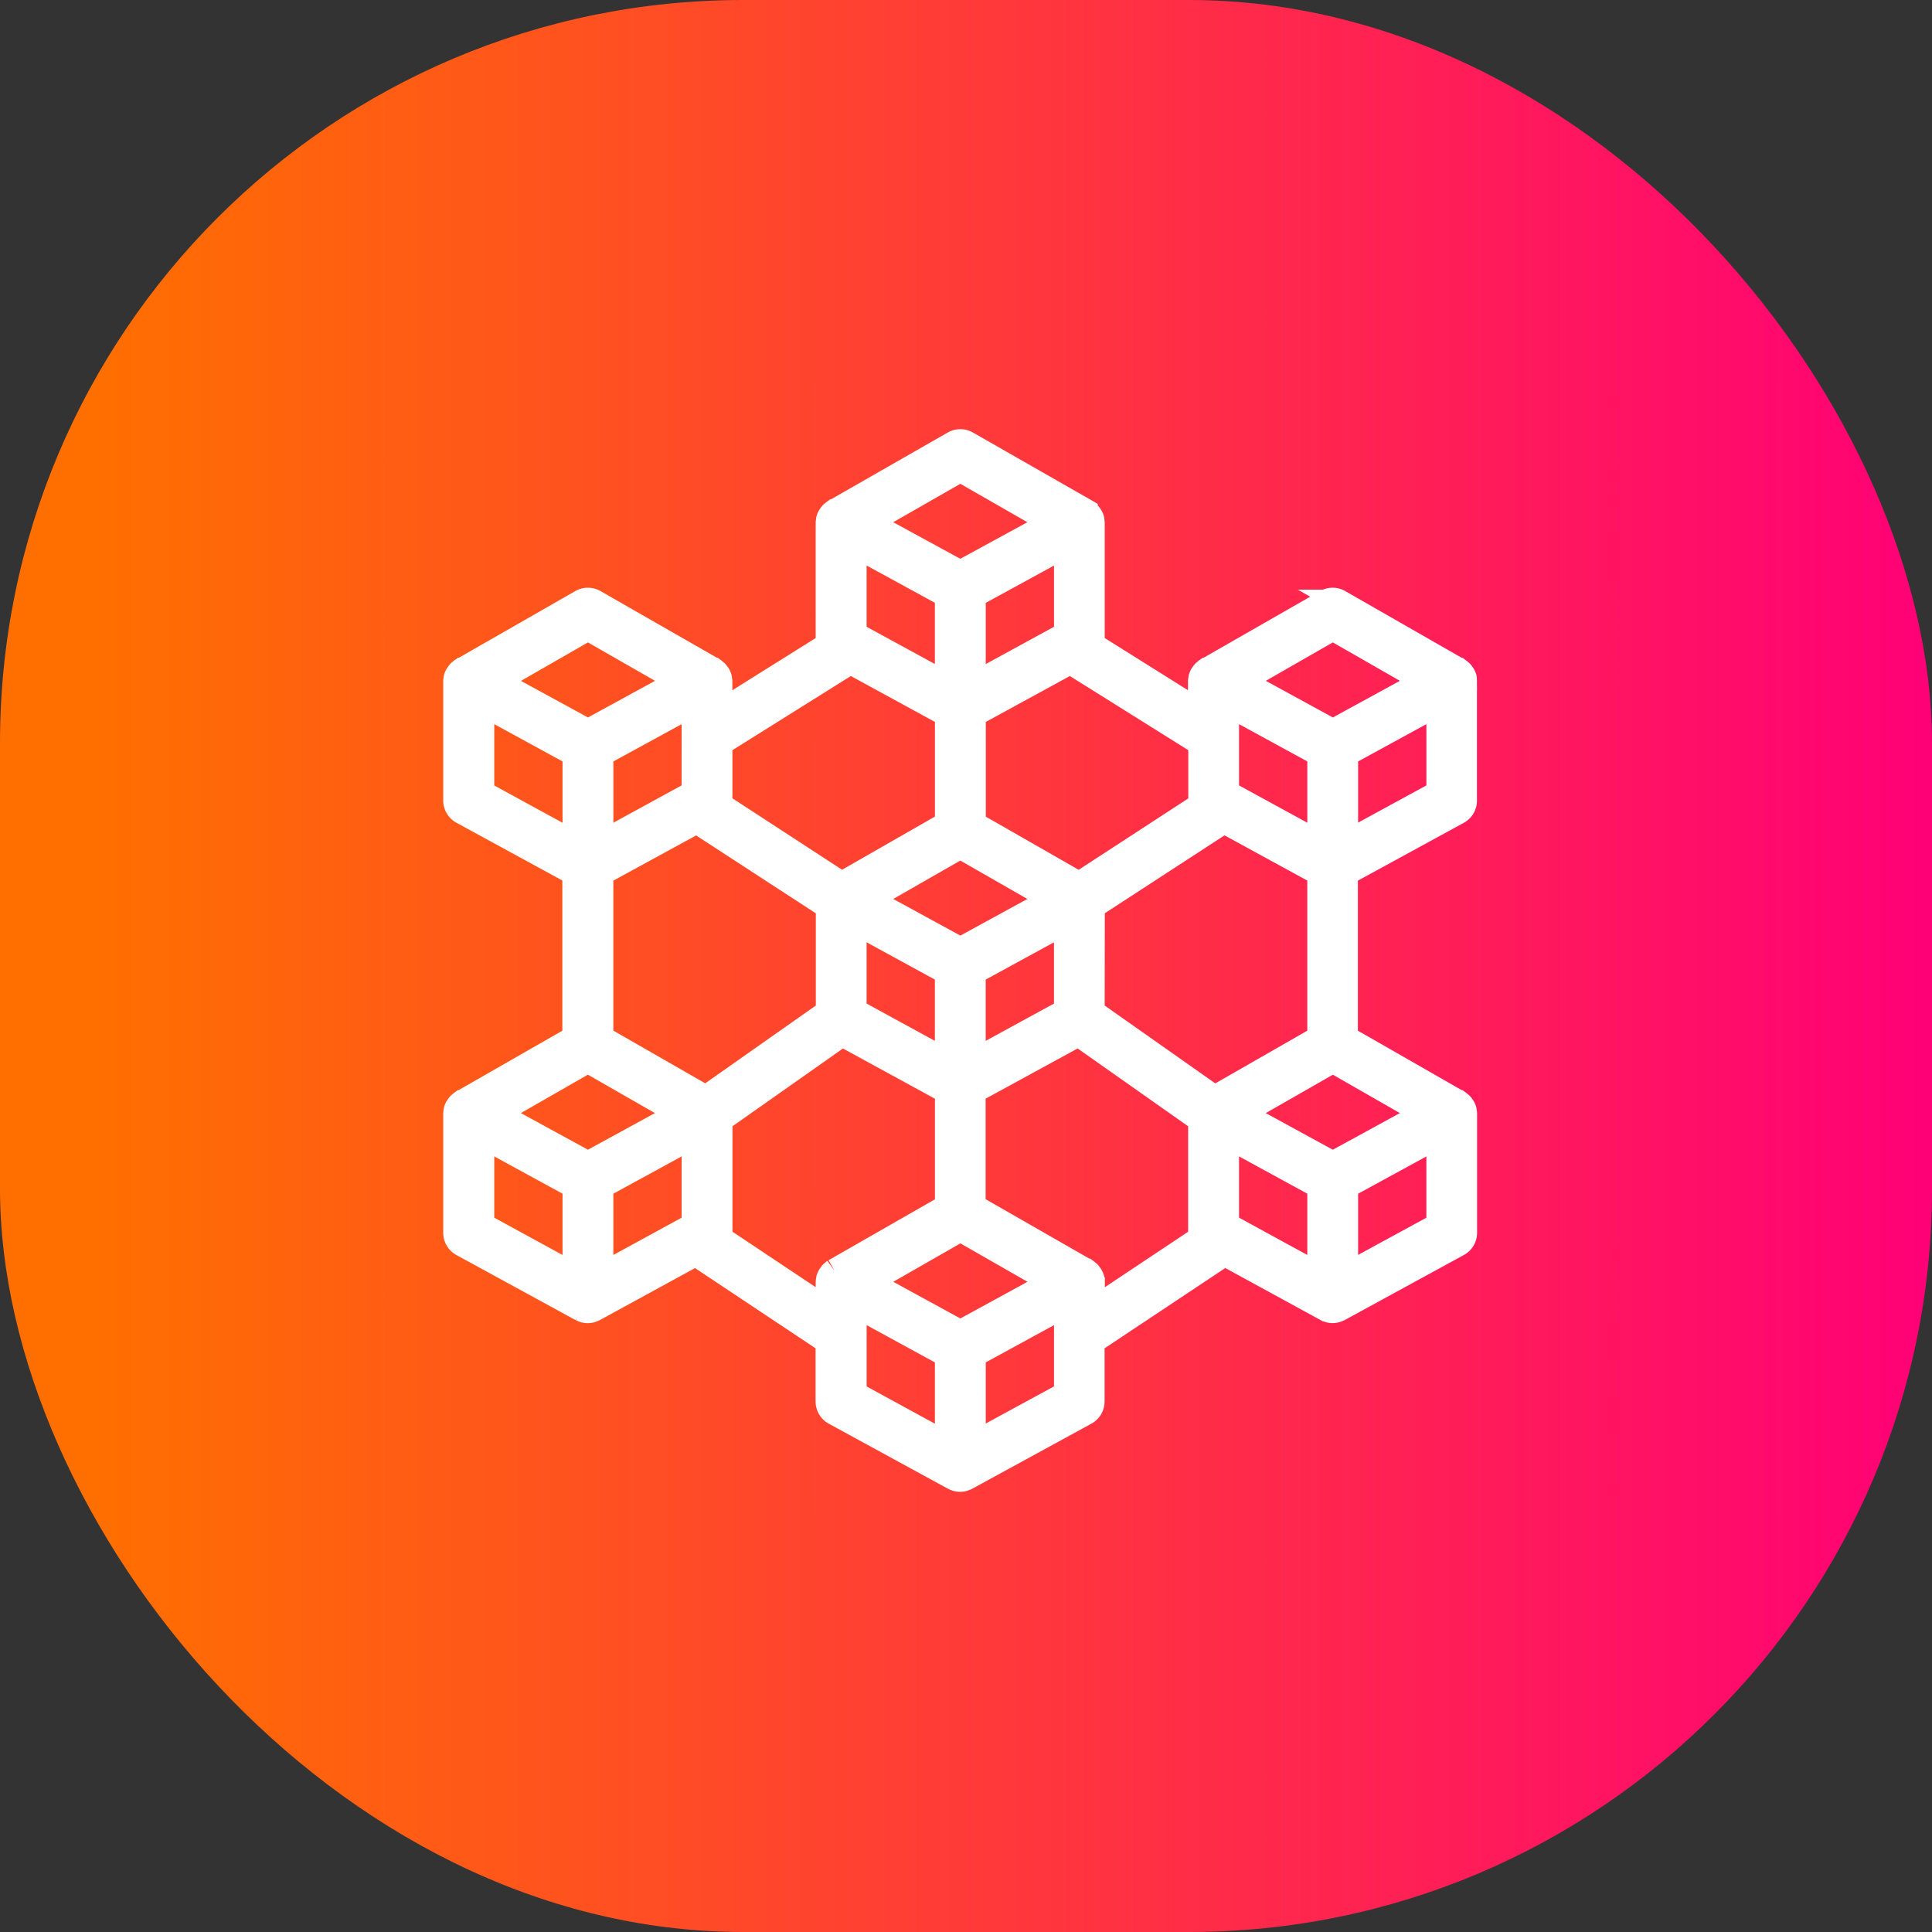
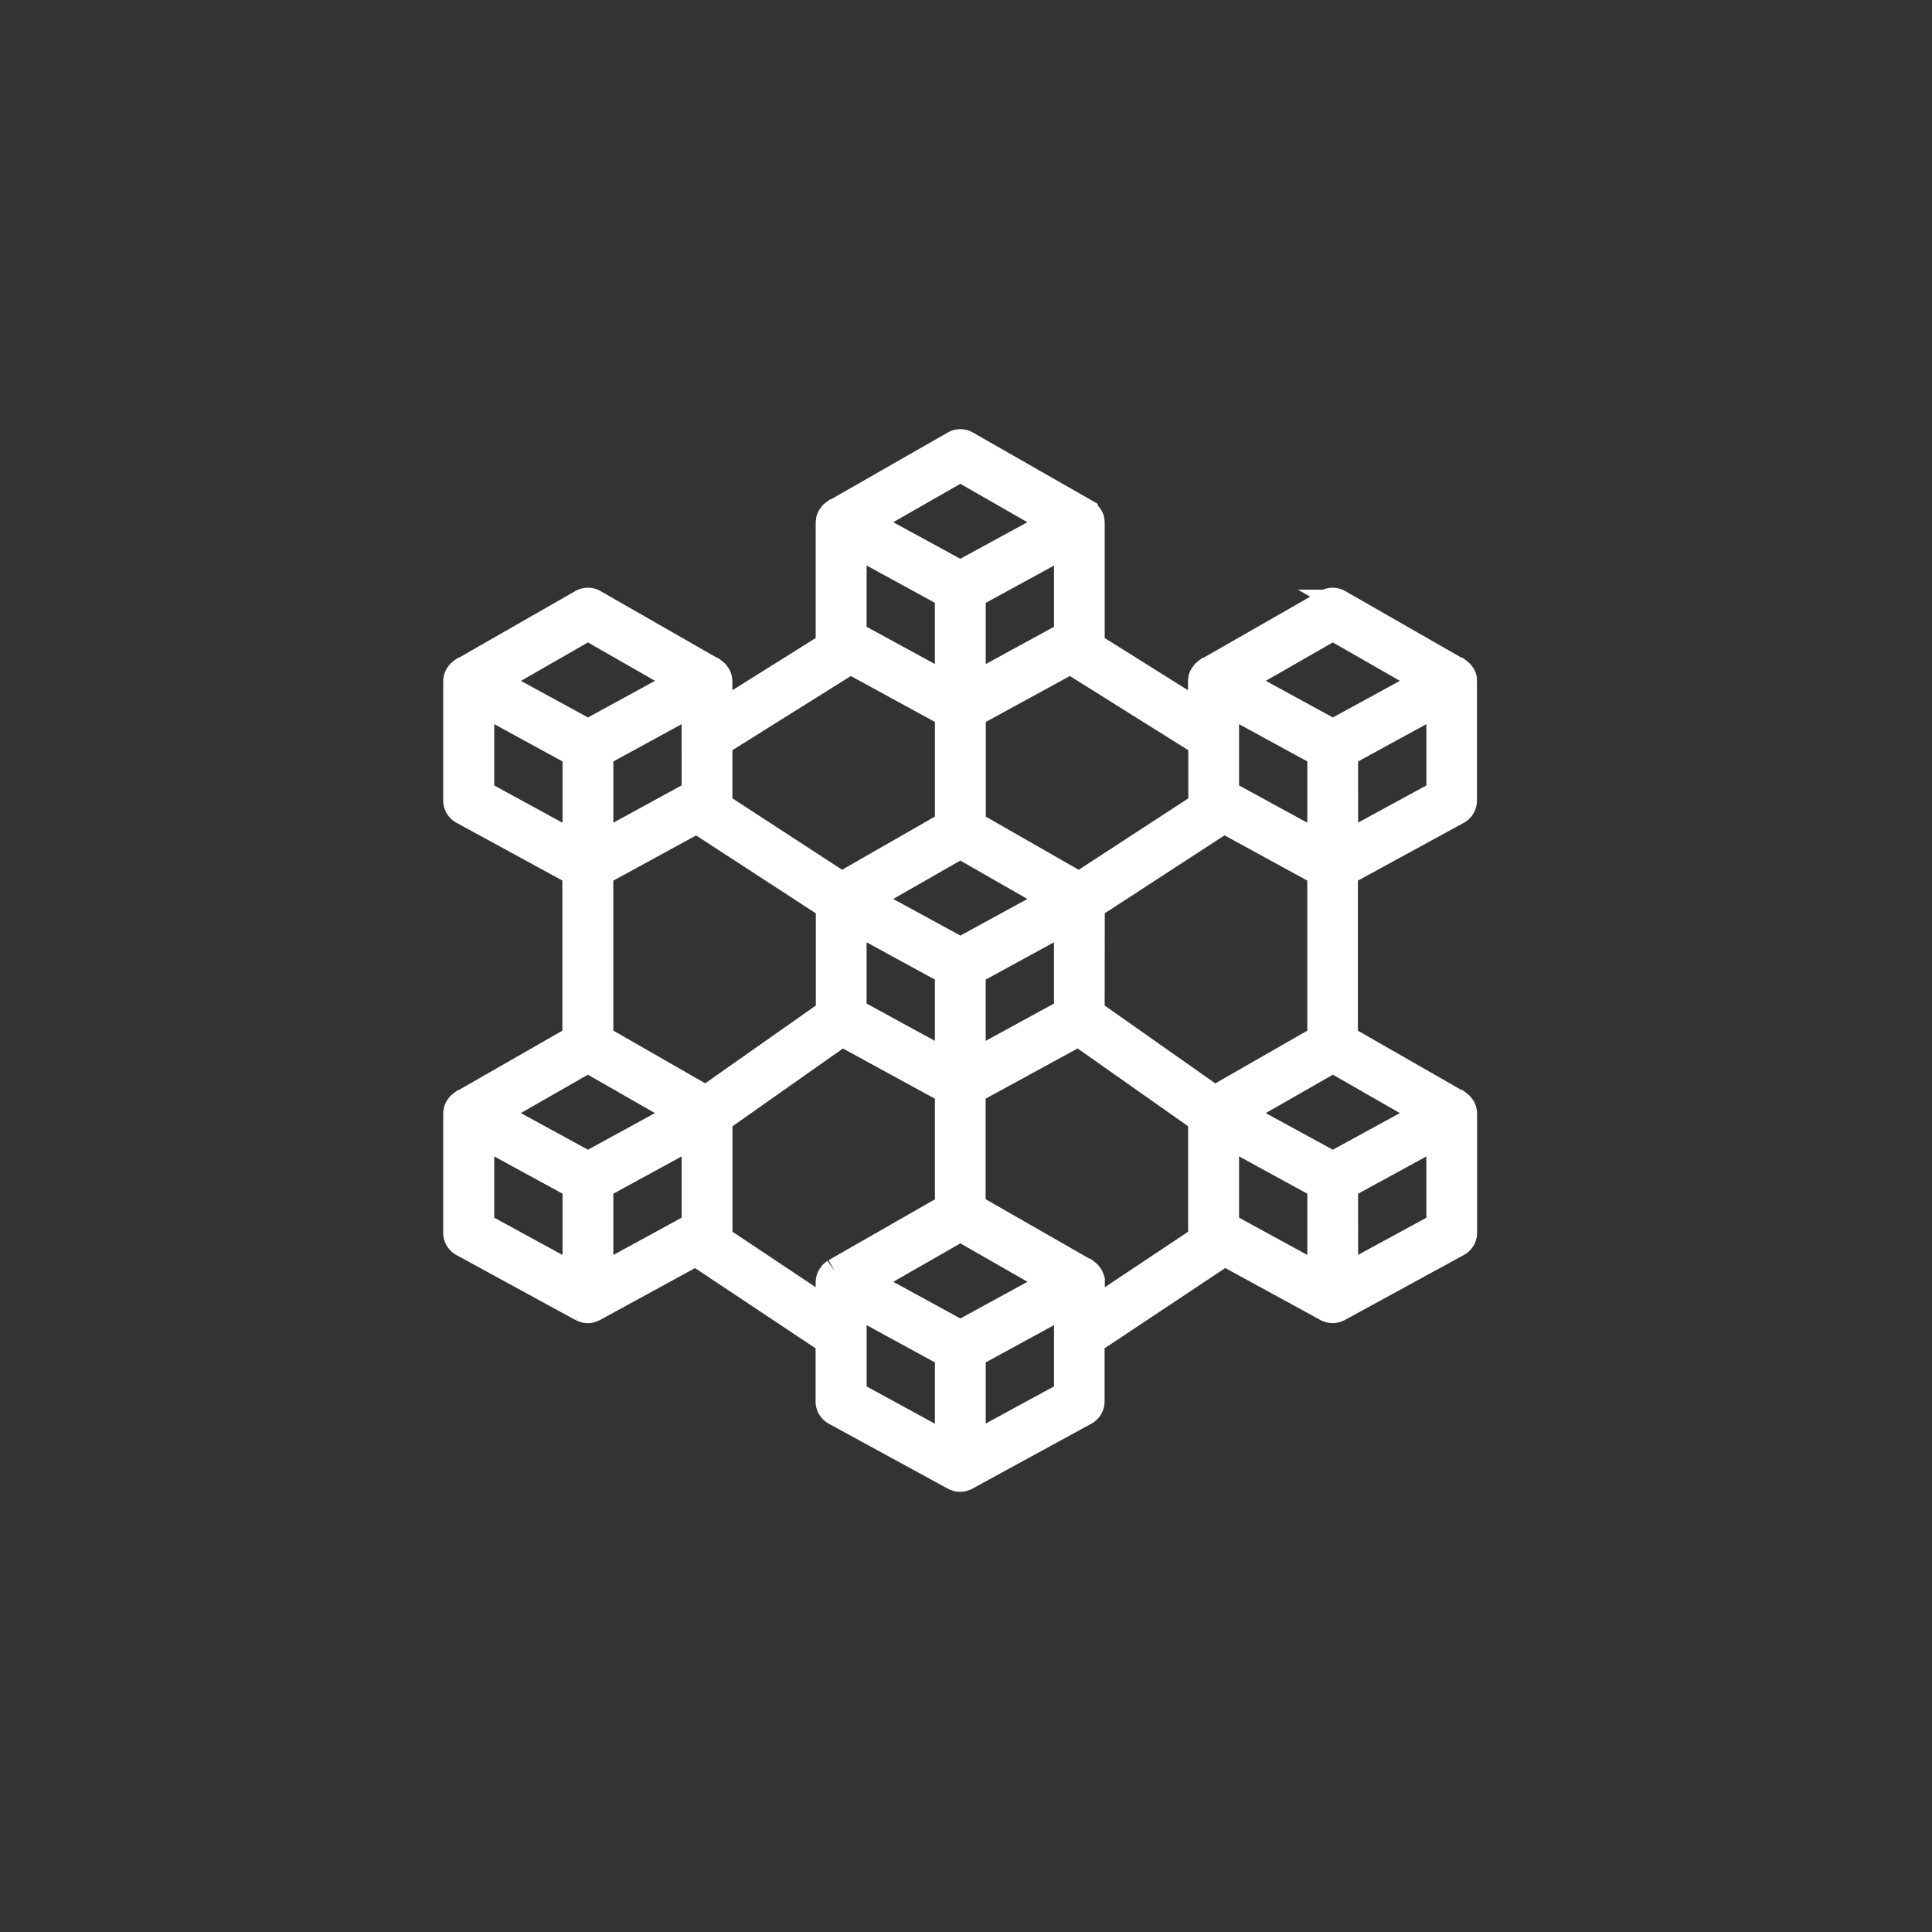
<svg xmlns="http://www.w3.org/2000/svg" width="130" height="130" viewBox="0 0 130 130">
  <rect x="0" y="0" width="130" height="130" fill="#333333" stroke="none" />
  <defs>
    <linearGradient id="linear-gradient" x1="0.052" y1="0.5" x2="1" y2="0.5" gradientUnits="objectBoundingBox">
      <stop offset="0" stop-color="#ff6f00" />
      <stop offset="1" stop-color="#f07" />
    </linearGradient>
  </defs>
  <g id="Group_579" data-name="Group 579" transform="translate(-3387 998)">
    <g id="Group_574" data-name="Group 574" transform="translate(803 -1057)">
      <g id="Group_516" data-name="Group 516" transform="translate(2584.389 59.084)">
-         <rect id="Rectangle_1593" data-name="Rectangle 1593" width="130" height="130" rx="50" transform="translate(-0.389 -0.084)" fill="url(#linear-gradient)" />
-       </g>
+         </g>
    </g>
    <path id="Path_2492" data-name="Path 2492" d="M354.377,16.828a.423.423,0,0,0-.011-.09,1,1,0,0,0-.1-.229.831.831,0,0,0-.051-.068.959.959,0,0,0-.1-.13.891.891,0,0,0-.076-.059.968.968,0,0,0-.116-.1h-.013l-8.012-4.589a.956.956,0,0,0-.956,0l-8.016,4.589h-.013a.974.974,0,0,0-.118.1.661.661,0,0,0-.075.059.971.971,0,0,0-.1.131c-.015.023-.035.043-.05.067a.923.923,0,0,0-.1.229.785.785,0,0,0-.011.086.957.957,0,0,0-.021.16v1.954l-7.124-4.467a1.1,1.1,0,0,0,.02-.145V6.312a.914.914,0,0,0-.02-.159.8.8,0,0,0-.011-.09.928.928,0,0,0-.1-.229.962.962,0,0,0-.062-.082.935.935,0,0,0-.088-.116,1.09,1.09,0,0,0-.091-.072.989.989,0,0,0-.1-.082h0V5.474L320.847.894a.956.956,0,0,0-.956,0l-8.018,4.589-.007,0h-.006a1,1,0,0,0-.1.082,1.084,1.084,0,0,0-.091.071.962.962,0,0,0-.089.117.787.787,0,0,0-.061.082.991.991,0,0,0-.1.229.846.846,0,0,0-.011.086.932.932,0,0,0-.021.16v8.018a.861.861,0,0,0,.02.145l-7.128,4.465V16.985a.9.9,0,0,0-.021-.158.416.416,0,0,0-.011-.09.963.963,0,0,0-.1-.229.651.651,0,0,0-.051-.068.955.955,0,0,0-.1-.13.888.888,0,0,0-.076-.059.925.925,0,0,0-.117-.1H303.8l-8.013-4.589a.956.956,0,0,0-.956,0l-8.014,4.589H286.8a.861.861,0,0,0-.118.1.593.593,0,0,0-.075.059.978.978,0,0,0-.1.131c-.015.023-.036.043-.05.067a.956.956,0,0,0-.1.229c-.008.028-.007.058-.012.086a.938.938,0,0,0-.021.16V25a.956.956,0,0,0,.5.841l7.516,4.1V40.926l-7.531,4.314H286.8a.929.929,0,0,0-.118.1.789.789,0,0,0-.075.059.982.982,0,0,0-.1.132c-.015.023-.036.042-.05.066a.955.955,0,0,0-.1.229.837.837,0,0,0-.012.086.938.938,0,0,0-.021.16v8.016a.956.956,0,0,0,.5.841l8.013,4.375a.933.933,0,0,0,.14.054.668.668,0,0,0,.076.03.921.921,0,0,0,.488,0c.026-.008.051-.021.076-.03a.954.954,0,0,0,.14-.054l6.8-3.715,8.823,5.873v3.975a.956.956,0,0,0,.5.842l8.014,4.374a.924.924,0,0,0,.14.055c.026.009.05.022.076.029a.921.921,0,0,0,.488,0c.027-.007.051-.021.076-.029a.926.926,0,0,0,.14-.055l8.012-4.376a.956.956,0,0,0,.5-.841V61.461l8.834-5.876,6.8,3.715a1.066,1.066,0,0,0,.14.055c.026.009.051.023.076.03a.937.937,0,0,0,.488,0c.027-.008.051-.021.076-.03a1.056,1.056,0,0,0,.14-.054l8.011-4.374a.956.956,0,0,0,.5-.841V46.073a.91.91,0,0,0-.021-.158.809.809,0,0,0-.011-.09.954.954,0,0,0-.1-.229.8.8,0,0,0-.051-.067.894.894,0,0,0-.1-.13c-.022-.023-.051-.038-.075-.06a.967.967,0,0,0-.117-.1h-.008l-.006,0-7.532-4.314V29.949l7.512-4.1a.956.956,0,0,0,.5-.841V16.985a1,1,0,0,0-.025-.157ZM326.172,57.54l-5.8,3.169-5.8-3.169-.247-.139,6.05-3.464,6.05,3.464ZM302.364,24.431l-6.091,3.33V21.929l6.094-3.327Zm-7.056,18.156,6.05,3.464-.247.134-5.8,3.169-5.8-3.169-.247-.134Zm7.936,2.333-6.973-4V29.949l6.354-3.469,8.772,5.707v7Zm10.069-31.162V7.925l6.094,3.33v5.827Zm14.11,0-6.094,3.327V11.259l6.094-3.329Zm-7.055,14.421,6.047,3.463-.243.135-5.8,3.169-5.807-3.169-.247-.134Zm-7.056,5.1,6.094,3.328v5.832l-6.094-3.328Zm8.014,3.328,6.094-3.328v5.832l-6.094,3.328Zm8.014-4.424,8.772-5.709,6.353,3.471v10.98l-6.98,4-8.154-5.737Zm15.127-10.255v5.832l-6.094-3.327V18.6Zm-6.094,31.588V47.685l6.094,3.328v5.832Zm12.86-7.33-5.8,3.169-5.8-3.169-.247-.134,6.05-3.464,6.05,3.464Zm-5.8-32.686,6.05,3.465-.247.134-5.8,3.17-5.8-3.169-.247-.134Zm-8.94,11.744-8.136,5.3-7.024-4.022V19.271l6.433-3.513,8.692,5.443V25a1,1,0,0,0,.033.247ZM320.371,2.828l6.047,3.465-5.785,3.155-.265.144-.265-.144-5.785-3.155Zm-7.394,12.93,6.434,3.513v7.247l-7.024,4.022-8.136-5.3a.963.963,0,0,0,.032-.247V21.2ZM295.312,13.5l6.05,3.465-.247.134-5.8,3.17-5.8-3.164-.247-.134Zm-7.054,5.1,6.094,3.328v5.835l-6.094-3.327Zm0,29.087,6.094,3.327v5.832l-6.094-3.328Zm8.014,3.327,6.094-3.327v5.832l-6.094,3.327Zm7.96,3.368a.947.947,0,0,0,.055-.3V46.535l8.133-5.728,6.991,3.816v7.649l-7.535,4.314h-.013a.989.989,0,0,0-.118.1.786.786,0,0,0-.075.059.985.985,0,0,0-.1.132c-.015.023-.036.042-.05.066a.958.958,0,0,0-.1.229.837.837,0,0,0-.012.086,1.023,1.023,0,0,0-.021.16v1.734Zm9.083,6.557v-1.9l6.094,3.328V68.2l-6.094-3.326Zm8.014,7.247V62.366l6.094-3.327v5.832Zm8.014-10.773a.91.91,0,0,0-.021-.158.8.8,0,0,0-.012-.09.928.928,0,0,0-.1-.229.792.792,0,0,0-.051-.068.948.948,0,0,0-.1-.13c-.023-.023-.051-.038-.076-.059a.977.977,0,0,0-.117-.1h-.013l-7.531-4.314V44.62l6.991-3.816,8.135,5.728v7.553a.957.957,0,0,0,.055.3l-7.165,4.771Zm17.042-.574V51.016l6.094-3.328V53.52Zm0-29.086V21.929L352.48,18.6v5.832Z" transform="translate(3131.249 -969.138)" fill="#fff" stroke="#fff" stroke-width="1.5" />
  </g>
</svg>